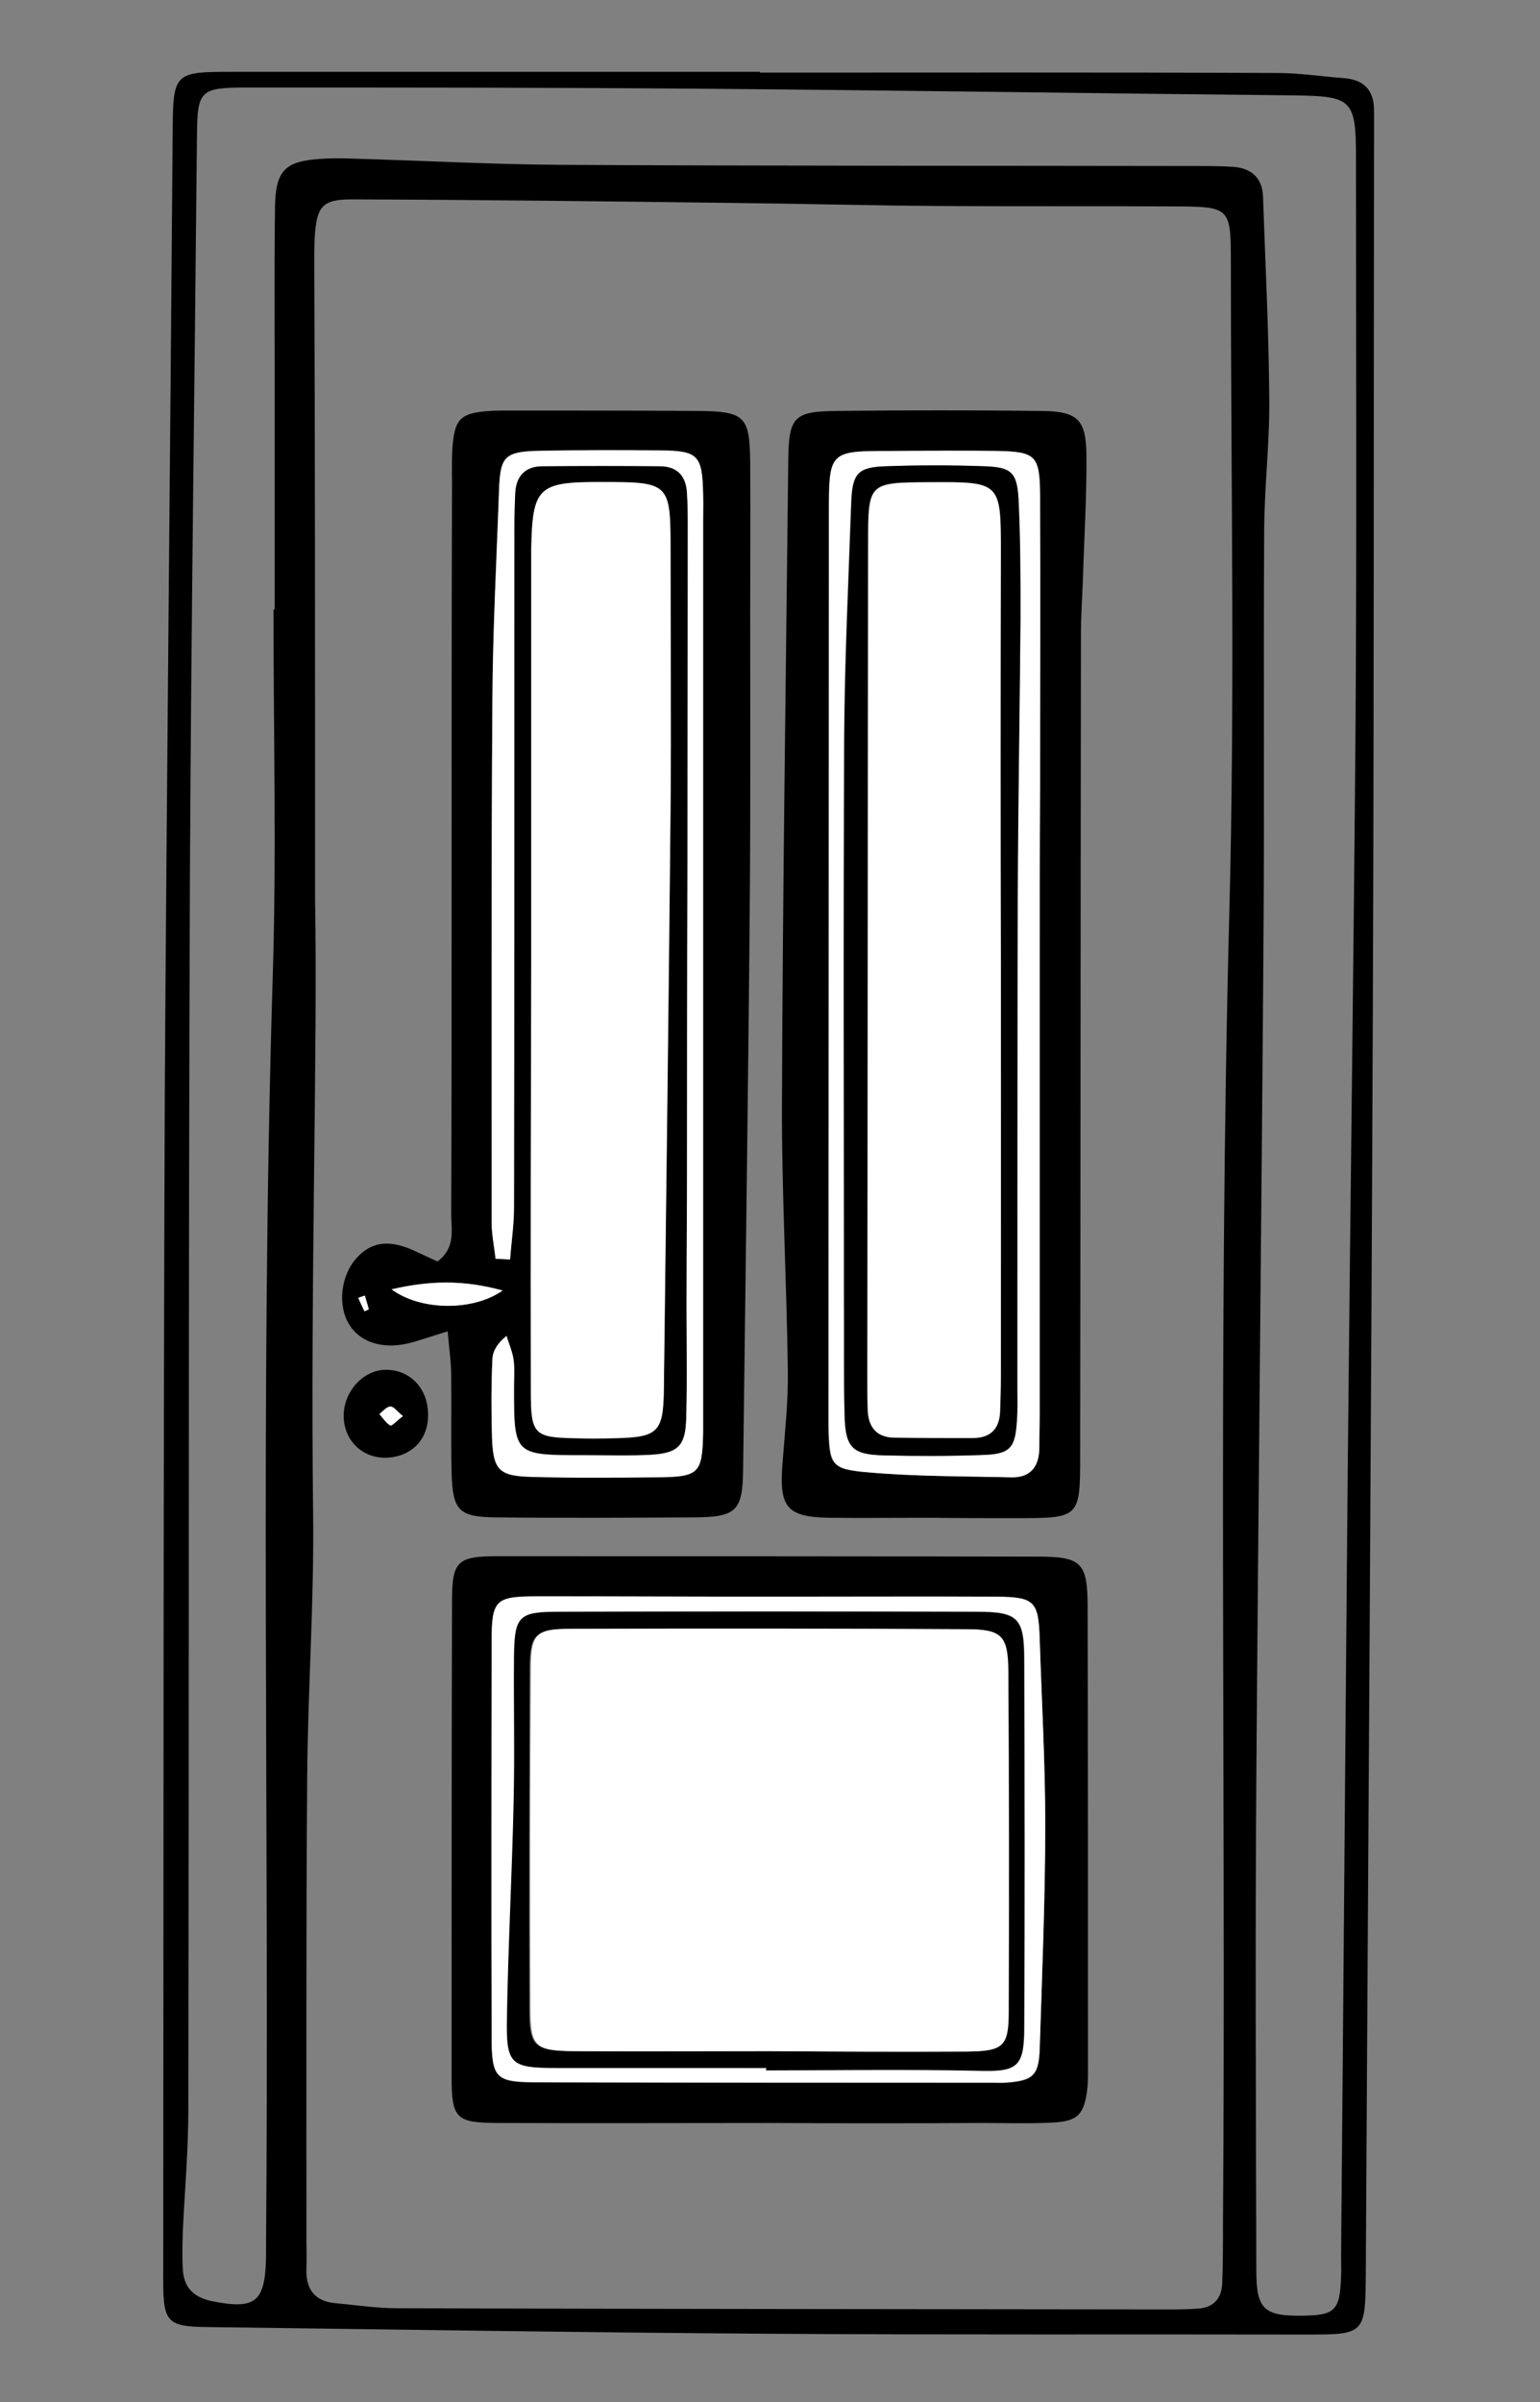
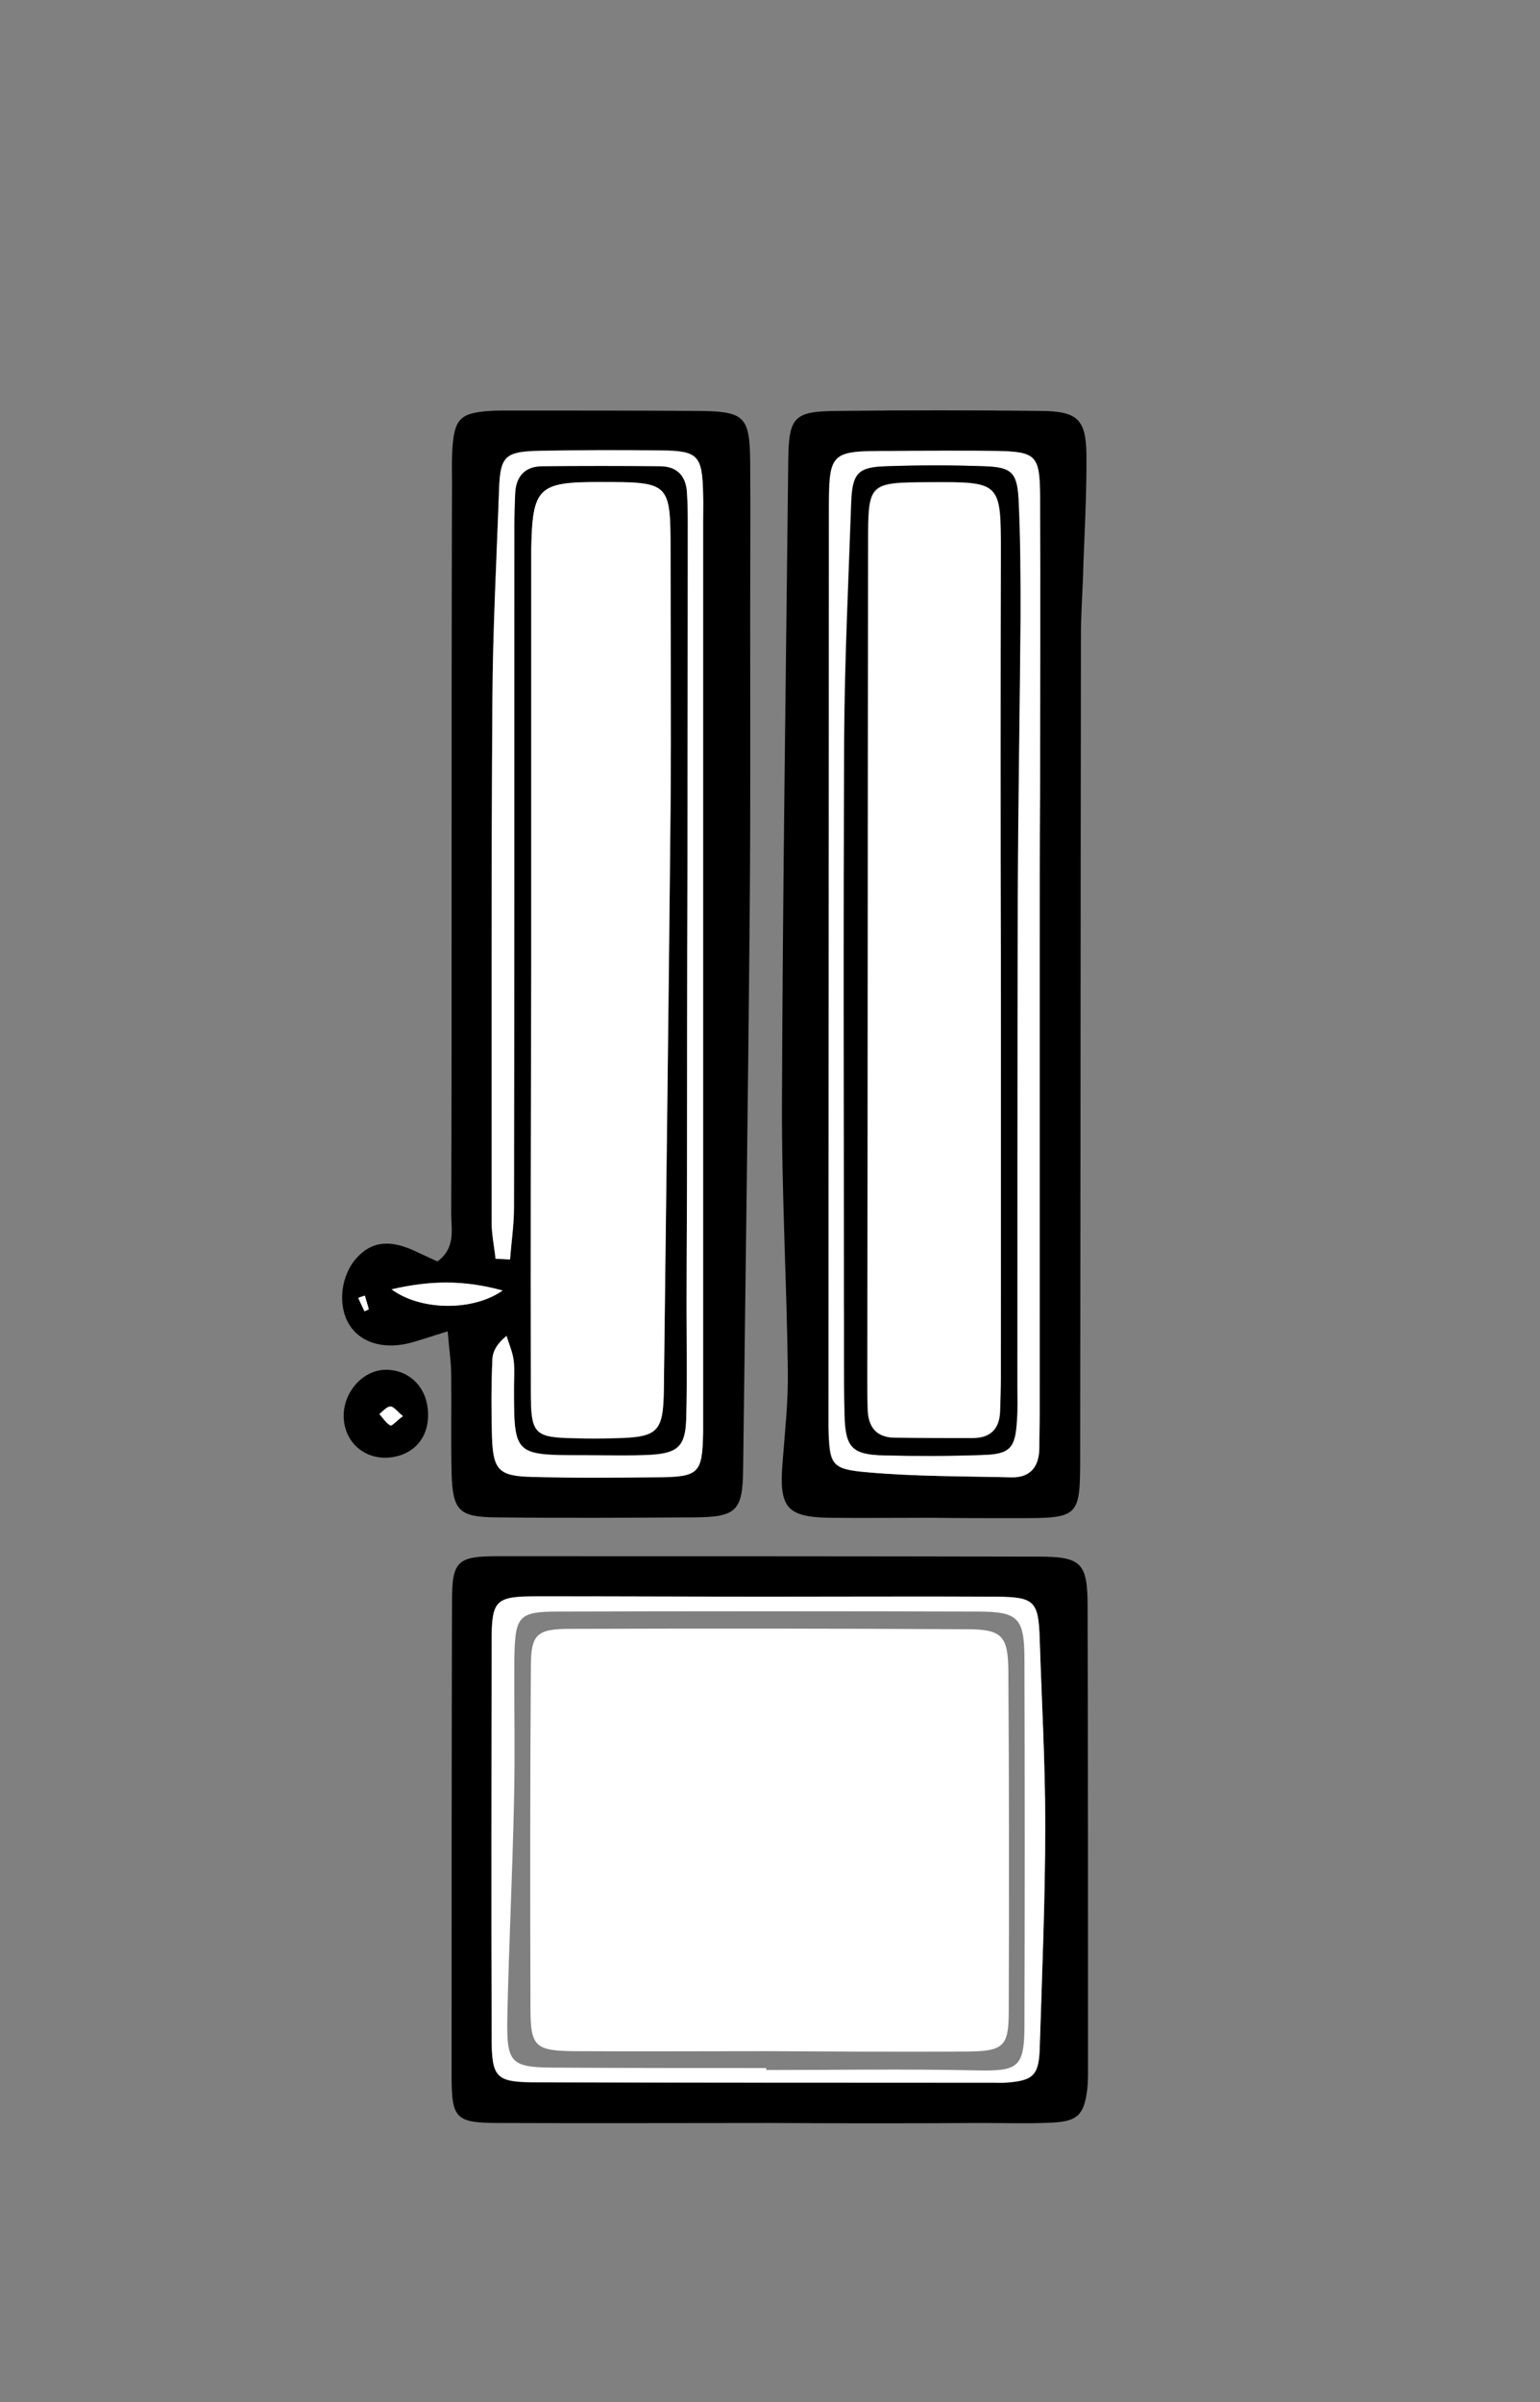
<svg xmlns="http://www.w3.org/2000/svg" version="1.1" id="Livello_1" x="0px" y="0px" viewBox="0 0 392.5 612" style="enable-background:new 0 0 392.5 612;" xml:space="preserve">
  <rect x="0" y="0" width="392.5" height="612" fill="#808080" stroke="none" />
  <style type="text/css">
	.st0{fill:#FFFFFF;}
</style>
-   <path d="M193.7,18.5c44,0,87.9-0.1,131.9,0.1c5.6,0,11.3,0.9,16.9,1.3c5.2,0.4,7.8,3.2,7.7,8.5c0,2.3,0,4.7,0,7  c-0.1,73.3,0,146.6-0.3,219.9c-0.4,107.9-1.2,215.8-1.8,323.7c-0.1,15.8-0.2,15.8-15.4,15.8c-45.3-0.1-90.6,0.1-135.9-0.2  c-47.9-0.3-95.8-1.1-143.8-1.7c-10.3-0.1-11.4-1.2-11.4-11.7c0.1-100.9,0-201.9,0.4-302.8C42.5,197,43.4,115.7,44,34.5  c0.1-16.2,0.1-16.2,15.8-16.2c44.6,0,89.2,0,133.9,0C193.7,18.3,193.7,18.4,193.7,18.5z M80.3,229.3c0.7,37.4-1.2,96.7-0.5,155.9  c0.3,22.3-1.3,44.5-1.5,66.8c-0.3,39.7-0.2,79.3-0.2,119c0,2.3,0.1,4.7,0,7c-0.2,5.1,2,8.3,7.3,8.8c5.3,0.5,10.6,1.3,15.9,1.3  c65.3,0.2,130.6,0.2,195.9,0.3c2.7,0,5.3,0,8-0.2c3.9-0.2,6.1-2.4,6.3-6.3c0.2-5,0.2-10,0.2-15c0.8-111.3-1.3-222.5,1.6-333.8  c1.5-55.9,0.4-112,0.4-167.9c0-11.8-0.8-12.5-12.4-12.6c-20-0.1-40,0-60-0.1c-18.3-0.1-36.5-0.6-54.8-0.8  c-32.3-0.4-64.6-0.8-96.9-0.9c-7.6,0-8.9,1.9-9.4,9.8c-0.1,2.3-0.1,4.7-0.1,7C80.3,114.2,80.3,160.8,80.3,229.3z M69.7,155.3  c0.1,0,0.2,0,0.3,0c0-21,0-42,0-63c0-13.3-0.1-26.7,0.1-40c0.2-8.9,2.7-11.2,11.3-11.8c2.7-0.2,5.3-0.2,8-0.1  c18,0.5,35.9,1.5,53.9,1.6c54,0.3,108,0.2,161.9,0.3c3,0,6,0,9,0.2c4.6,0.3,7.5,2.7,7.7,7.5c0.6,17.3,1.5,34.6,1.6,51.9  c0.1,11.3-1.3,22.6-1.3,33.8c-0.2,35.7,0.1,71.3-0.2,107c-0.5,70.3-1.3,140.5-1.8,210.8c-0.3,41.7-0.1,83.3,0,125  c0,9.9,2,11.6,11.7,11.5c8.4-0.1,9.6-1.3,9.9-10c0.1-1.7,0-3.3,0-5c0.6-67,1.1-133.9,1.7-200.9c0.6-63.6,1.5-127.3,2-190.9  c0.3-47.7,0.1-95.3,0.1-143c0-14.9-1-15.7-15.9-15.9c-50.6-0.5-101.2-1.3-151.8-1.7c-38.3-0.3-76.6-0.3-114.9-0.3  c-12,0-12.7,0.7-12.8,12.2c-0.6,63.3-1.5,126.6-1.8,189.9c-0.4,104.3-0.2,208.7-0.4,313c0,10.3-0.9,20.6-1.4,30.9  c-0.1,3.3-0.2,6.7,0,10c0.3,4.5,2.7,7,7.4,8c11.1,2.2,13.6,0.3,13.8-11.3c0-0.7,0-1.3,0-2c0.9-108-1.6-215.9,1.7-323.9  C70.5,218,69.7,186.7,69.7,155.3z" />
  <path d="M114.1,339.2c-4.6,1.4-7.3,2.4-10.2,3.1c-6.6,1.5-12.3-0.4-15-5c-2.9-4.9-2-12.4,2-16.8c3.9-4.3,8.6-4.8,15.4-1.5  c1.7,0.8,3.5,1.6,5.2,2.4c4.7-3.5,3.5-8.1,3.5-12.2c0.1-27,0.1-53.9,0.1-80.9c0-35,0-69.9,0.1-104.9c0-3-0.1-6,0.1-9  c0.5-7.7,2-9.2,9.6-9.7c1.3-0.1,2.7-0.1,4-0.1c16.3,0,32.6,0,48.9,0.1c12,0.1,13.3,1.3,13.4,13.1c0.1,13,0,26,0,38.9  c0,24.3,0.1,48.6-0.1,72.9c-0.4,48.2-1.1,96.5-1.7,144.7c-0.1,10.6-1.7,12.2-12.2,12.3c-17,0.1-33.9,0.2-50.9,0  c-9.4-0.1-10.9-1.8-11.2-11.2c-0.2-8.3,0-16.6-0.1-25C115,347.2,114.5,344,114.1,339.2z M135.4,246.8  C135.3,246.8,135.3,246.8,135.4,246.8c-0.1,36-0.1,72-0.1,108c0,10.7,0.9,11.5,11.2,11.7c3.3,0.1,6.7,0.1,10,0  c11.3-0.2,12.5-1.4,12.7-12.8c0.6-49.2,1.3-98.5,1.7-147.7c0.2-21.7,0-43.3,0-65c0-18.1,0-18.1-18.2-18.1c-15.5,0-17,1.4-17.3,17  c0,1,0,2,0,3C135.4,177.5,135.4,212.2,135.4,246.8z M126.3,320.7c1.2,0,2.5,0.1,3.7,0.1c0.4-4.4,1-8.8,1-13.2  c0.1-58,0.1-116,0.1-174c0-2.7,0-5.3,0.2-8c0.2-4.3,2.5-6.9,6.9-6.9c10-0.1,20-0.1,30,0c4.4,0.1,6.7,2.5,6.9,6.9  c0.1,2.7,0.2,5.3,0.2,8c0,30,0,60-0.1,90c0,25,0,50-0.1,75c0,9.6-0.1,19.2-0.1,28.8c0,11.3,0.3,22.7-0.1,34c-0.2,7-2.2,8.8-9.1,9.2  c-5.6,0.3-11.3,0.1-17,0.1c-17.8,0-17.8,0-17.8-17.3c0-2.3,0.2-4.7-0.1-7c-0.3-2.1-1.2-4.1-1.8-6.1c-2.4,2-3.5,3.9-3.6,5.9  c-0.3,6.7-0.3,13.3-0.1,20c0.3,8.3,1.8,9.8,10.2,10c10.7,0.2,21.3,0.2,32,0.1c10.6-0.1,11.4-1,11.6-11.4c0-1.3,0-2.7,0-4  c0-76,0-152,0-228c0-2.3,0-4.7,0-7c-0.2-10-1.2-11.1-10.8-11.2c-10.3-0.1-20.7-0.1-31,0.1c-8.7,0.2-9.9,1.4-10.2,9.8  c-0.7,17.9-1.6,35.8-1.7,53.7c-0.3,44.3-0.2,88.7-0.2,133C125.3,314.5,125.9,317.6,126.3,320.7z M99.8,328.5  c7.5,5.5,20.8,5.6,28.3,0.3C118.3,326.1,109.7,326.2,99.8,328.5z M93,330.1c-0.6,0.2-1.1,0.4-1.7,0.6c0.5,1.1,1.1,2.3,1.6,3.4  c0.4-0.2,0.7-0.3,1.1-0.5C93.7,332.4,93.3,331.2,93,330.1z" />
  <path d="M237.2,386.7c-8.7,0-17.3,0.1-26,0c-10.6-0.2-12.6-2.7-11.8-13.4c0.6-8,1.5-15.9,1.4-23.9c-0.3-23-1.6-45.9-1.5-68.9  c0.2-54.3,1-108.5,1.6-162.8c0.1-11.5,1.3-12.9,12.5-13c17.3-0.2,34.6-0.2,52,0c9.2,0.1,11.4,2.1,11.5,11.2  c0.1,10.6-0.6,21.3-0.9,31.9c-0.2,4.7-0.5,9.3-0.5,14c-0.1,69.6-0.1,139.3-0.2,208.9c0,16-0.1,16.1-16.1,16.1  C251.9,386.8,244.5,386.8,237.2,386.7C237.2,386.7,237.2,386.7,237.2,386.7z M265,245.9C265,245.9,265,245.9,265,245.9  c0-14.6,0-29.3,0-43.9c0-25.3,0.1-50.6,0-75.9c0-10-1.1-11-10.8-11.2c-9-0.2-18-0.1-27,0c-15.9,0-16,0-16,16  c0,75.6-0.1,151.2-0.1,226.7c0,2,0,4,0,6c0.2,9.6,0.6,10.7,9.8,11.5c12.2,1.1,24.6,1,36.8,1.3c5,0.1,7.1-2.9,7.1-7.6  c0-3,0.1-6,0.1-9C265,321.8,265,283.8,265,245.9z" />
  <path d="M196.2,540.9c-23,0-46,0.1-68.9,0c-11.1,0-12.2-1-12.2-11.9c0-40.3,0-80.6,0.1-120.9c0-10.3,1.3-11.6,11.5-11.6  c46,0,91.9,0,137.9,0.1c11.1,0,12.6,1.6,12.6,12.9c0.1,39.3,0.1,78.6,0.1,117.9c0,1.7,0,3.3-0.2,5c-0.8,6.3-2.4,8.1-8.9,8.4  c-6,0.3-12,0.1-18,0.1C232.1,541,214.1,541,196.2,540.9C196.2,541,196.2,541,196.2,540.9z M195.2,406.8  C195.2,406.8,195.2,406.8,195.2,406.8c-19.3,0-38.6-0.1-57.9,0c-11.2,0.1-12,0.8-12,11.9c-0.1,33.3-0.1,66.6,0,99.9  c0,11.1,0.9,12,12,12c38.6,0.1,77.2,0.1,115.8,0.1c1,0,2,0,3,0c7.2-0.5,8.7-1.7,8.9-9c0.6-18.9,1.4-37.9,1.4-56.8  c0-15.6-0.9-31.2-1.4-46.9c-0.3-9.9-1.2-11-10.9-11.1C234.5,406.8,214.9,406.8,195.2,406.8z" />
  <path d="M109.1,360.6c0,6.2-4.2,10.5-10.5,10.8c-6.1,0.2-10.8-4.2-11-10.3c-0.2-6.3,4.8-12,10.6-12.1  C104.5,348.9,109.2,353.8,109.1,360.6z M102.7,360.8c-1.5-1.2-2.3-2.5-3.2-2.5c-1,0-1.9,1.2-2.8,1.9c0.9,1,1.7,2.4,2.8,2.9  C99.8,363.3,101.1,361.9,102.7,360.8z" />
  <path class="st0" d="M135.4,246.8c0-34.7,0-69.3,0-104c0-1,0-2,0-3c0.3-15.6,1.8-17,17.3-17c18.2,0,18.2,0,18.2,18.1  c0,21.7,0.2,43.3,0,65c-0.5,49.2-1.1,98.5-1.7,147.7c-0.1,11.4-1.4,12.5-12.7,12.8c-3.3,0.1-6.7,0.1-10,0  c-10.3-0.2-11.2-1-11.2-11.7C135.2,318.8,135.3,282.8,135.4,246.8C135.3,246.8,135.3,246.8,135.4,246.8z" />
  <path class="st0" d="M126.3,320.7c-0.3-3.1-1-6.2-1-9.3c0-44.3-0.1-88.7,0.2-133c0.1-17.9,1.1-35.8,1.7-53.7  c0.3-8.4,1.5-9.6,10.2-9.8c10.3-0.2,20.7-0.2,31-0.1c9.6,0.1,10.6,1.3,10.8,11.2c0.1,2.3,0,4.7,0,7c0,76,0,152,0,228  c0,1.3,0,2.7,0,4c-0.2,10.4-1,11.3-11.6,11.4c-10.7,0.1-21.3,0.2-32-0.1c-8.4-0.2-9.9-1.7-10.2-10c-0.2-6.7-0.2-13.3,0.1-20  c0.1-2,1.2-4,3.6-5.9c0.6,2,1.5,4,1.8,6.1c0.3,2.3,0.1,4.7,0.1,7c0,17.3,0,17.3,17.8,17.3c5.7,0,11.3,0.2,17-0.1  c7-0.4,8.9-2.2,9.1-9.2c0.3-11.3,0-22.7,0.1-34c0-9.6,0.1-19.2,0.1-28.8c0-25,0-50,0.1-75c0-30,0.1-60,0.1-90c0-2.7,0-5.3-0.2-8  c-0.2-4.4-2.5-6.9-6.9-6.9c-10-0.1-20-0.1-30,0c-4.4,0-6.7,2.6-6.9,6.9c-0.1,2.7-0.2,5.3-0.2,8c0,58,0,116-0.1,174  c0,4.4-0.7,8.8-1,13.2C128.7,320.8,127.5,320.8,126.3,320.7z" />
  <path class="st0" d="M99.8,328.5c9.9-2.3,18.5-2.4,28.3,0.3C120.6,334.1,107.2,334,99.8,328.5z" />
  <path class="st0" d="M93,330.1c0.3,1.2,0.7,2.3,1,3.5c-0.4,0.2-0.7,0.3-1.1,0.5c-0.5-1.1-1.1-2.3-1.6-3.4  C91.9,330.4,92.4,330.3,93,330.1z" />
  <path class="st0" d="M265,245.9c0,38,0,75.9,0,113.9c0,3-0.1,6-0.1,9c0,4.7-2.1,7.7-7.1,7.6c-12.3-0.3-24.6-0.2-36.8-1.3  c-9.2-0.8-9.5-1.9-9.8-11.5c0-2,0-4,0-6c0-75.6,0.1-151.2,0.1-226.7c0-16,0-16,16-16c9,0,18-0.1,27,0c9.7,0.2,10.7,1.2,10.8,11.2  c0.1,25.3,0,50.6,0,75.9C265,216.6,265,231.2,265,245.9C265,245.9,265,245.9,265,245.9z M215.1,330.5  C215.2,330.5,215.2,330.5,215.1,330.5c0.1,10-0.1,20,0.1,30c0.2,8.3,1.9,10.1,10,10.3c8.3,0.2,16.7,0.2,25-0.1  c7.2-0.2,8.5-1.7,8.9-9c0.2-2.7,0.1-5.3,0.1-8c0-42-0.1-83.9,0.1-125.9c0.1-23.3,0.6-46.6,0.7-69.9c0.1-10.3,0-20.6-0.5-30.8  c-0.3-6.7-1.9-8-8.7-8.3c-8.3-0.3-16.7-0.3-25,0c-7.2,0.2-8.6,1.8-8.9,9.1c-0.7,20.3-1.7,40.6-1.8,60.8  C215,235.9,215.1,283.2,215.1,330.5z" />
  <path class="st0" d="M195.2,406.8c19.6,0,39.3-0.1,58.9,0c9.7,0.1,10.6,1.2,10.9,11.1c0.5,15.6,1.4,31.2,1.4,46.9  c0,18.9-0.8,37.9-1.4,56.8c-0.2,7.3-1.7,8.5-8.9,9c-1,0.1-2,0-3,0c-38.6,0-77.2,0-115.8-0.1c-11.1,0-12-0.9-12-12  c-0.1-33.3,0-66.6,0-99.9c0-11.1,0.8-11.9,12-11.9C156.6,406.7,175.9,406.8,195.2,406.8C195.2,406.8,195.2,406.8,195.2,406.8z   M195.3,526.9c0,0.2,0,0.3,0,0.5c18,0,35.9-0.3,53.8,0.1c10.1,0.2,11.9-0.7,12-10.7c0.1-31.3,0.1-62.5,0-93.8  c0-10.8-1.5-12.4-12-12.4c-35.6-0.1-71.2-0.1-106.7,0c-10.2,0-11.1,1.1-11.3,11.7c-0.1,12.3,0.2,24.6-0.1,36.9  c-0.4,18.3-1.3,36.5-1.7,54.8c-0.2,12,0.8,12.8,13.2,12.8C160,526.9,177.7,526.9,195.3,526.9z" />
  <path class="st0" d="M102.7,360.8c-1.5,1.1-2.8,2.6-3.2,2.4c-1.1-0.6-1.9-1.9-2.8-2.9c0.9-0.7,1.9-1.9,2.8-1.9  C100.3,358.3,101.2,359.6,102.7,360.8z" />
  <path d="M215.1,330.5c0-47.3-0.2-94.5,0.1-141.8c0.1-20.3,1.1-40.6,1.8-60.8c0.3-7.3,1.7-8.9,8.9-9.1c8.3-0.3,16.7-0.3,25,0  c6.8,0.2,8.3,1.5,8.7,8.3c0.5,10.3,0.5,20.5,0.5,30.8c-0.2,23.3-0.6,46.6-0.7,69.9c-0.1,42-0.1,83.9-0.1,125.9c0,2.7,0.1,5.3-0.1,8  c-0.4,7.3-1.7,8.8-8.9,9c-8.3,0.3-16.7,0.3-25,0.1c-8.1-0.2-9.8-2-10-10.3C215,350.4,215.2,340.4,215.1,330.5  C215.2,330.5,215.2,330.5,215.1,330.5z M255,244.7c0-34.7,0-69.3,0-104c0-18,0-18-18.2-17.9c-15.5,0.1-15.6,0.1-15.6,15.5  c-0.1,71-0.1,142-0.2,212.9c0,2.7,0,5.3,0.1,8c0.1,4.3,2.2,7,6.7,7c6.7,0.1,13.3,0.1,20,0.1c4.4,0,6.8-2.2,7-6.7c0.1-3,0.2-6,0.2-9  C255.1,315.3,255.1,280,255,244.7z" />
-   <path d="M195.3,526.9c-17.6,0-35.2,0-52.9,0c-12.4,0-13.4-0.8-13.2-12.8c0.3-18.3,1.3-36.5,1.7-54.8c0.3-12.3,0-24.6,0.1-36.9  c0.1-10.7,1.1-11.7,11.3-11.7c35.6-0.1,71.2-0.1,106.7,0c10.5,0,12,1.6,12,12.4c0.1,31.3,0.2,62.5,0,93.8c0,10-1.9,11-12,10.7  c-17.9-0.4-35.9-0.1-53.8-0.1C195.3,527.2,195.3,527.1,195.3,526.9z M196.2,522.6C196.2,522.6,196.2,522.7,196.2,522.6  c16.6,0.1,33.3,0.2,49.9,0.1c9.4-0.1,10.7-1.2,10.7-10.2c0.1-29,0.1-58-0.1-86.9c-0.1-8.9-1.7-10.5-10.7-10.5  c-33.6-0.2-67.3-0.2-100.9-0.1c-8.6,0-10,1.4-10.1,9.8c-0.1,29-0.2,58-0.1,86.9c0,9.7,1.2,10.8,11.1,10.9  C162.9,522.7,179.6,522.6,196.2,522.6z" />
  <path class="st0" d="M255.1,244.7c0,35.3,0,70.6,0,106c0,3-0.1,6-0.2,9c-0.2,4.5-2.6,6.7-7,6.7c-6.7,0-13.3,0-20-0.1  c-4.5-0.1-6.5-2.7-6.7-7c-0.1-2.7-0.1-5.3-0.1-8c0.1-71,0.1-142,0.2-212.9c0-15.4,0.1-15.4,15.6-15.5c18.2-0.1,18.2-0.1,18.2,17.9  C255,175.4,255,210,255.1,244.7z" />
  <path class="st0" d="M196.2,522.6c-16.6,0-33.3,0.1-49.9,0c-9.9-0.1-11.1-1.2-11.1-10.9c-0.1-29-0.1-58,0.1-86.9  c0-8.4,1.4-9.8,10.1-9.8c33.6-0.1,67.3-0.1,100.9,0.1c9,0,10.6,1.6,10.7,10.5c0.2,29,0.2,58,0.1,86.9c0,9-1.4,10.1-10.7,10.2  C229.5,522.8,212.9,522.7,196.2,522.6C196.2,522.7,196.2,522.6,196.2,522.6z" />
</svg>